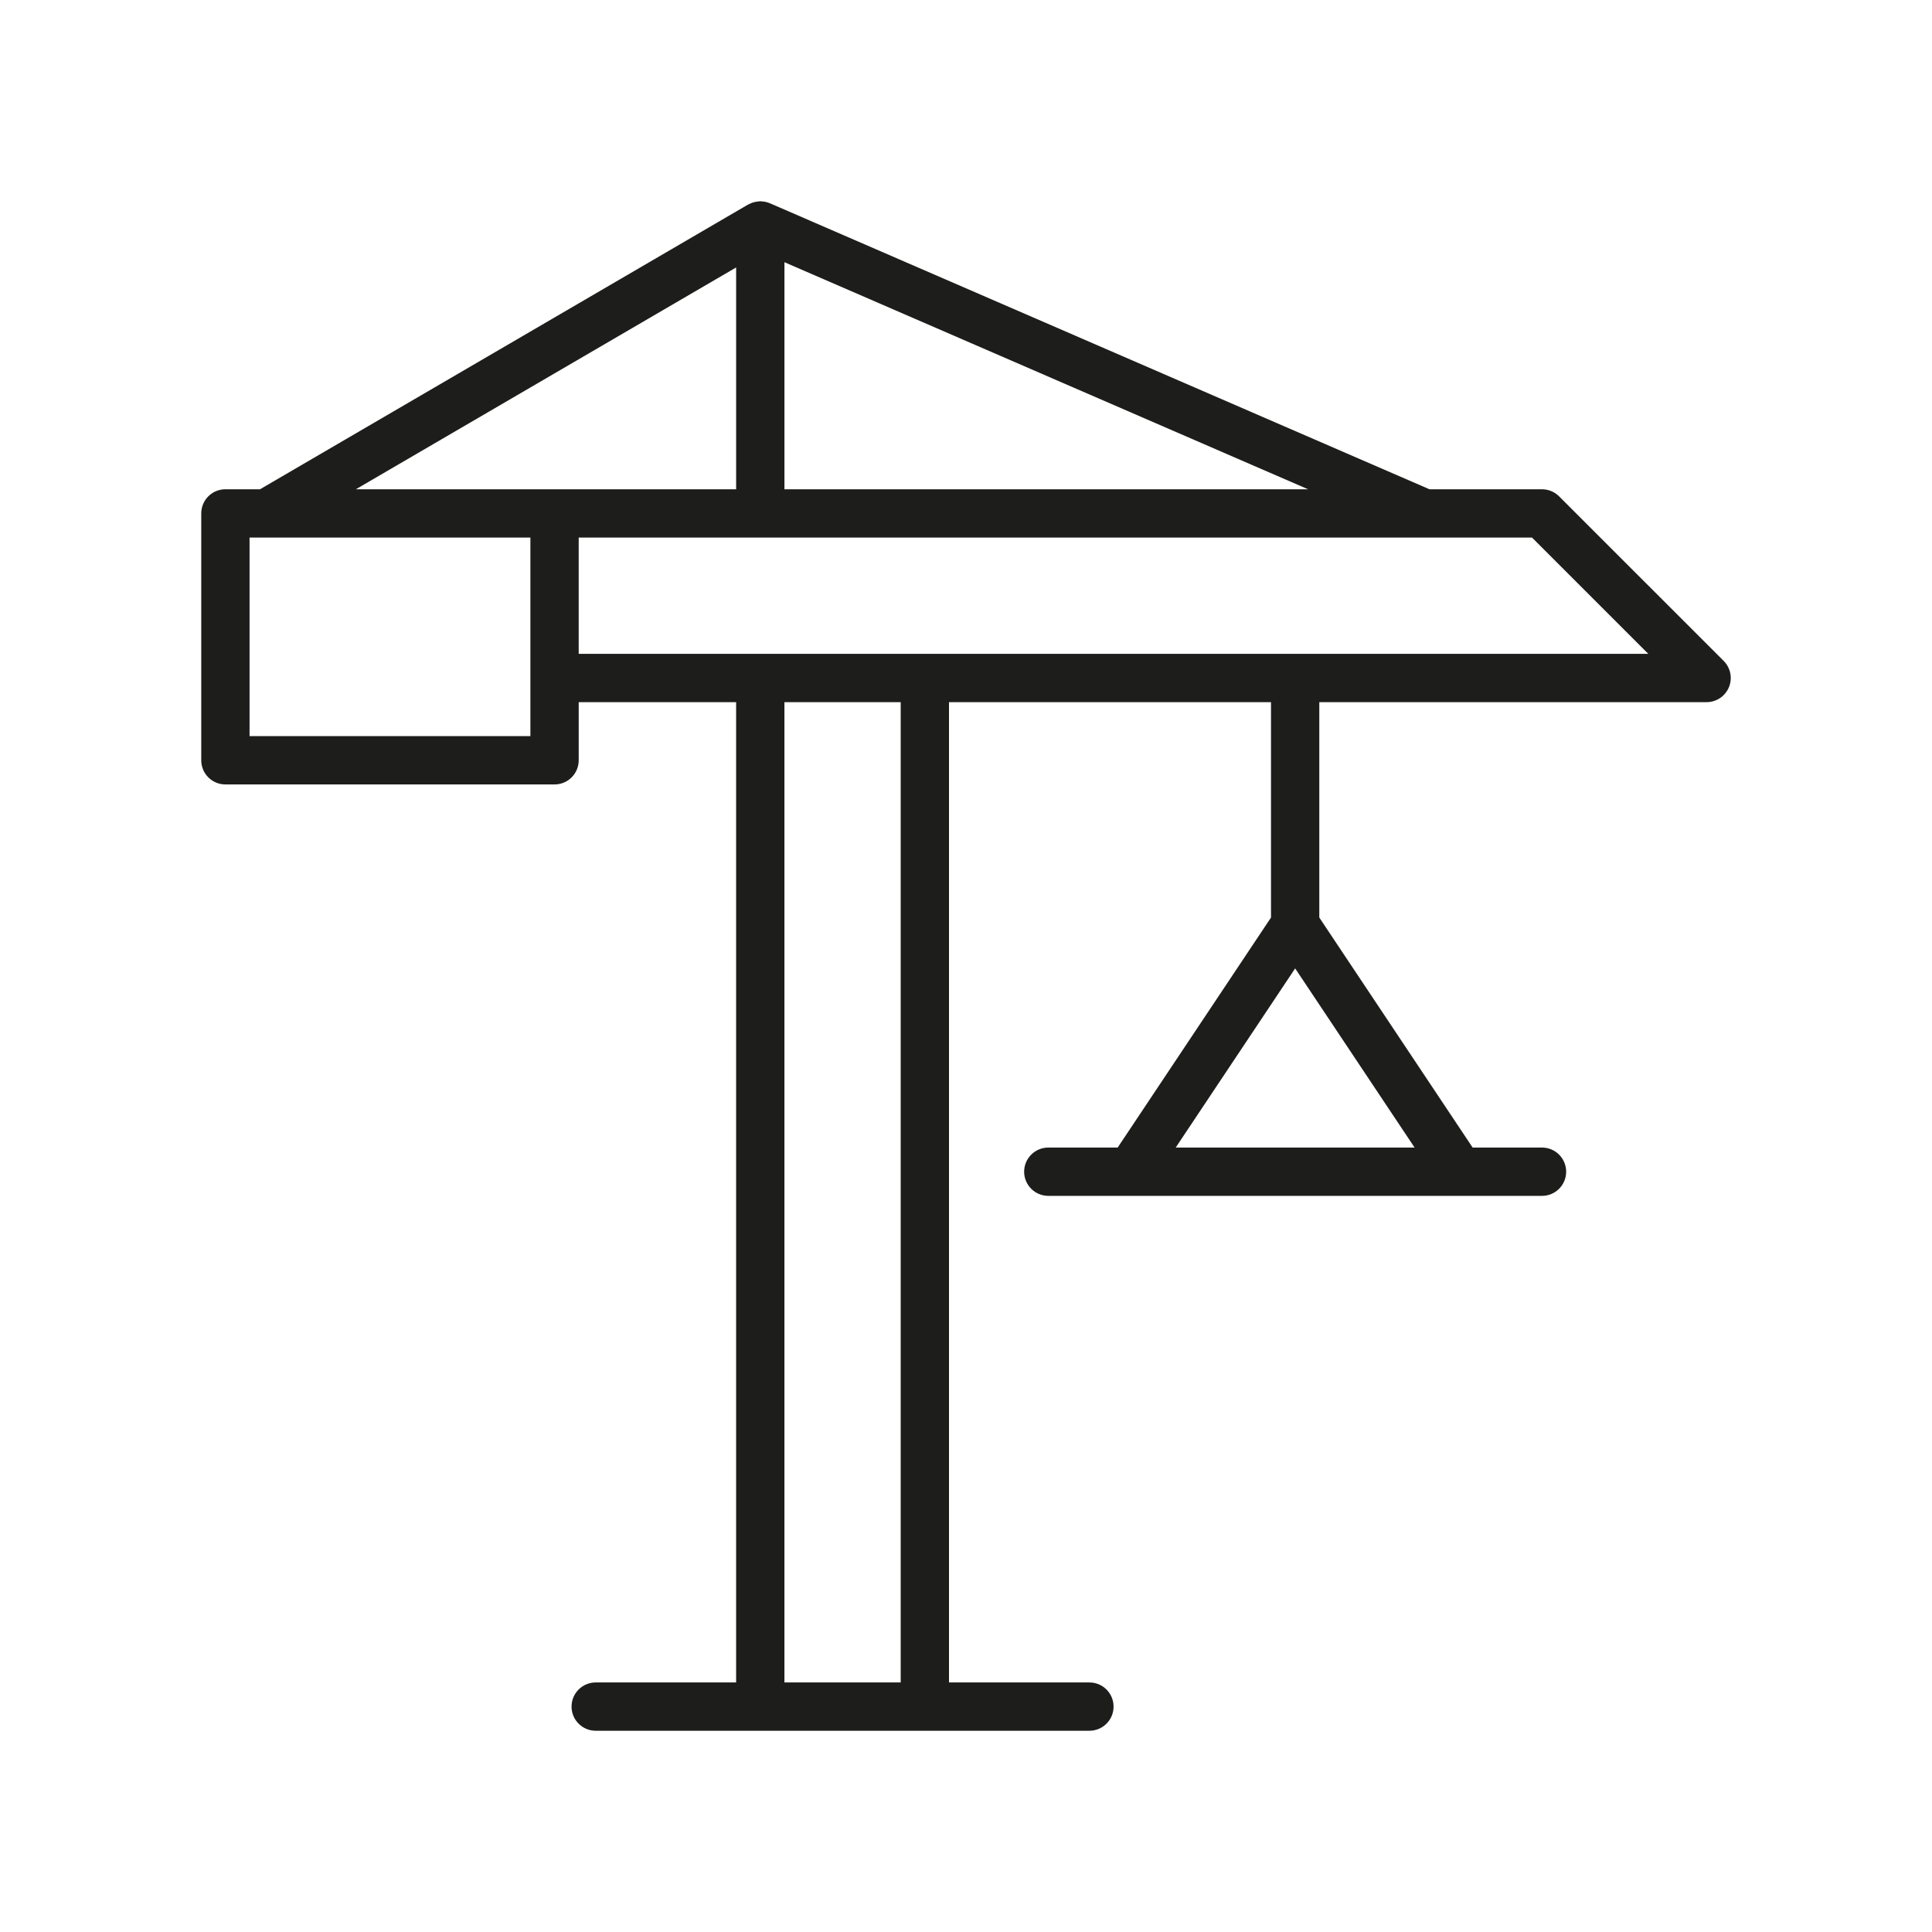
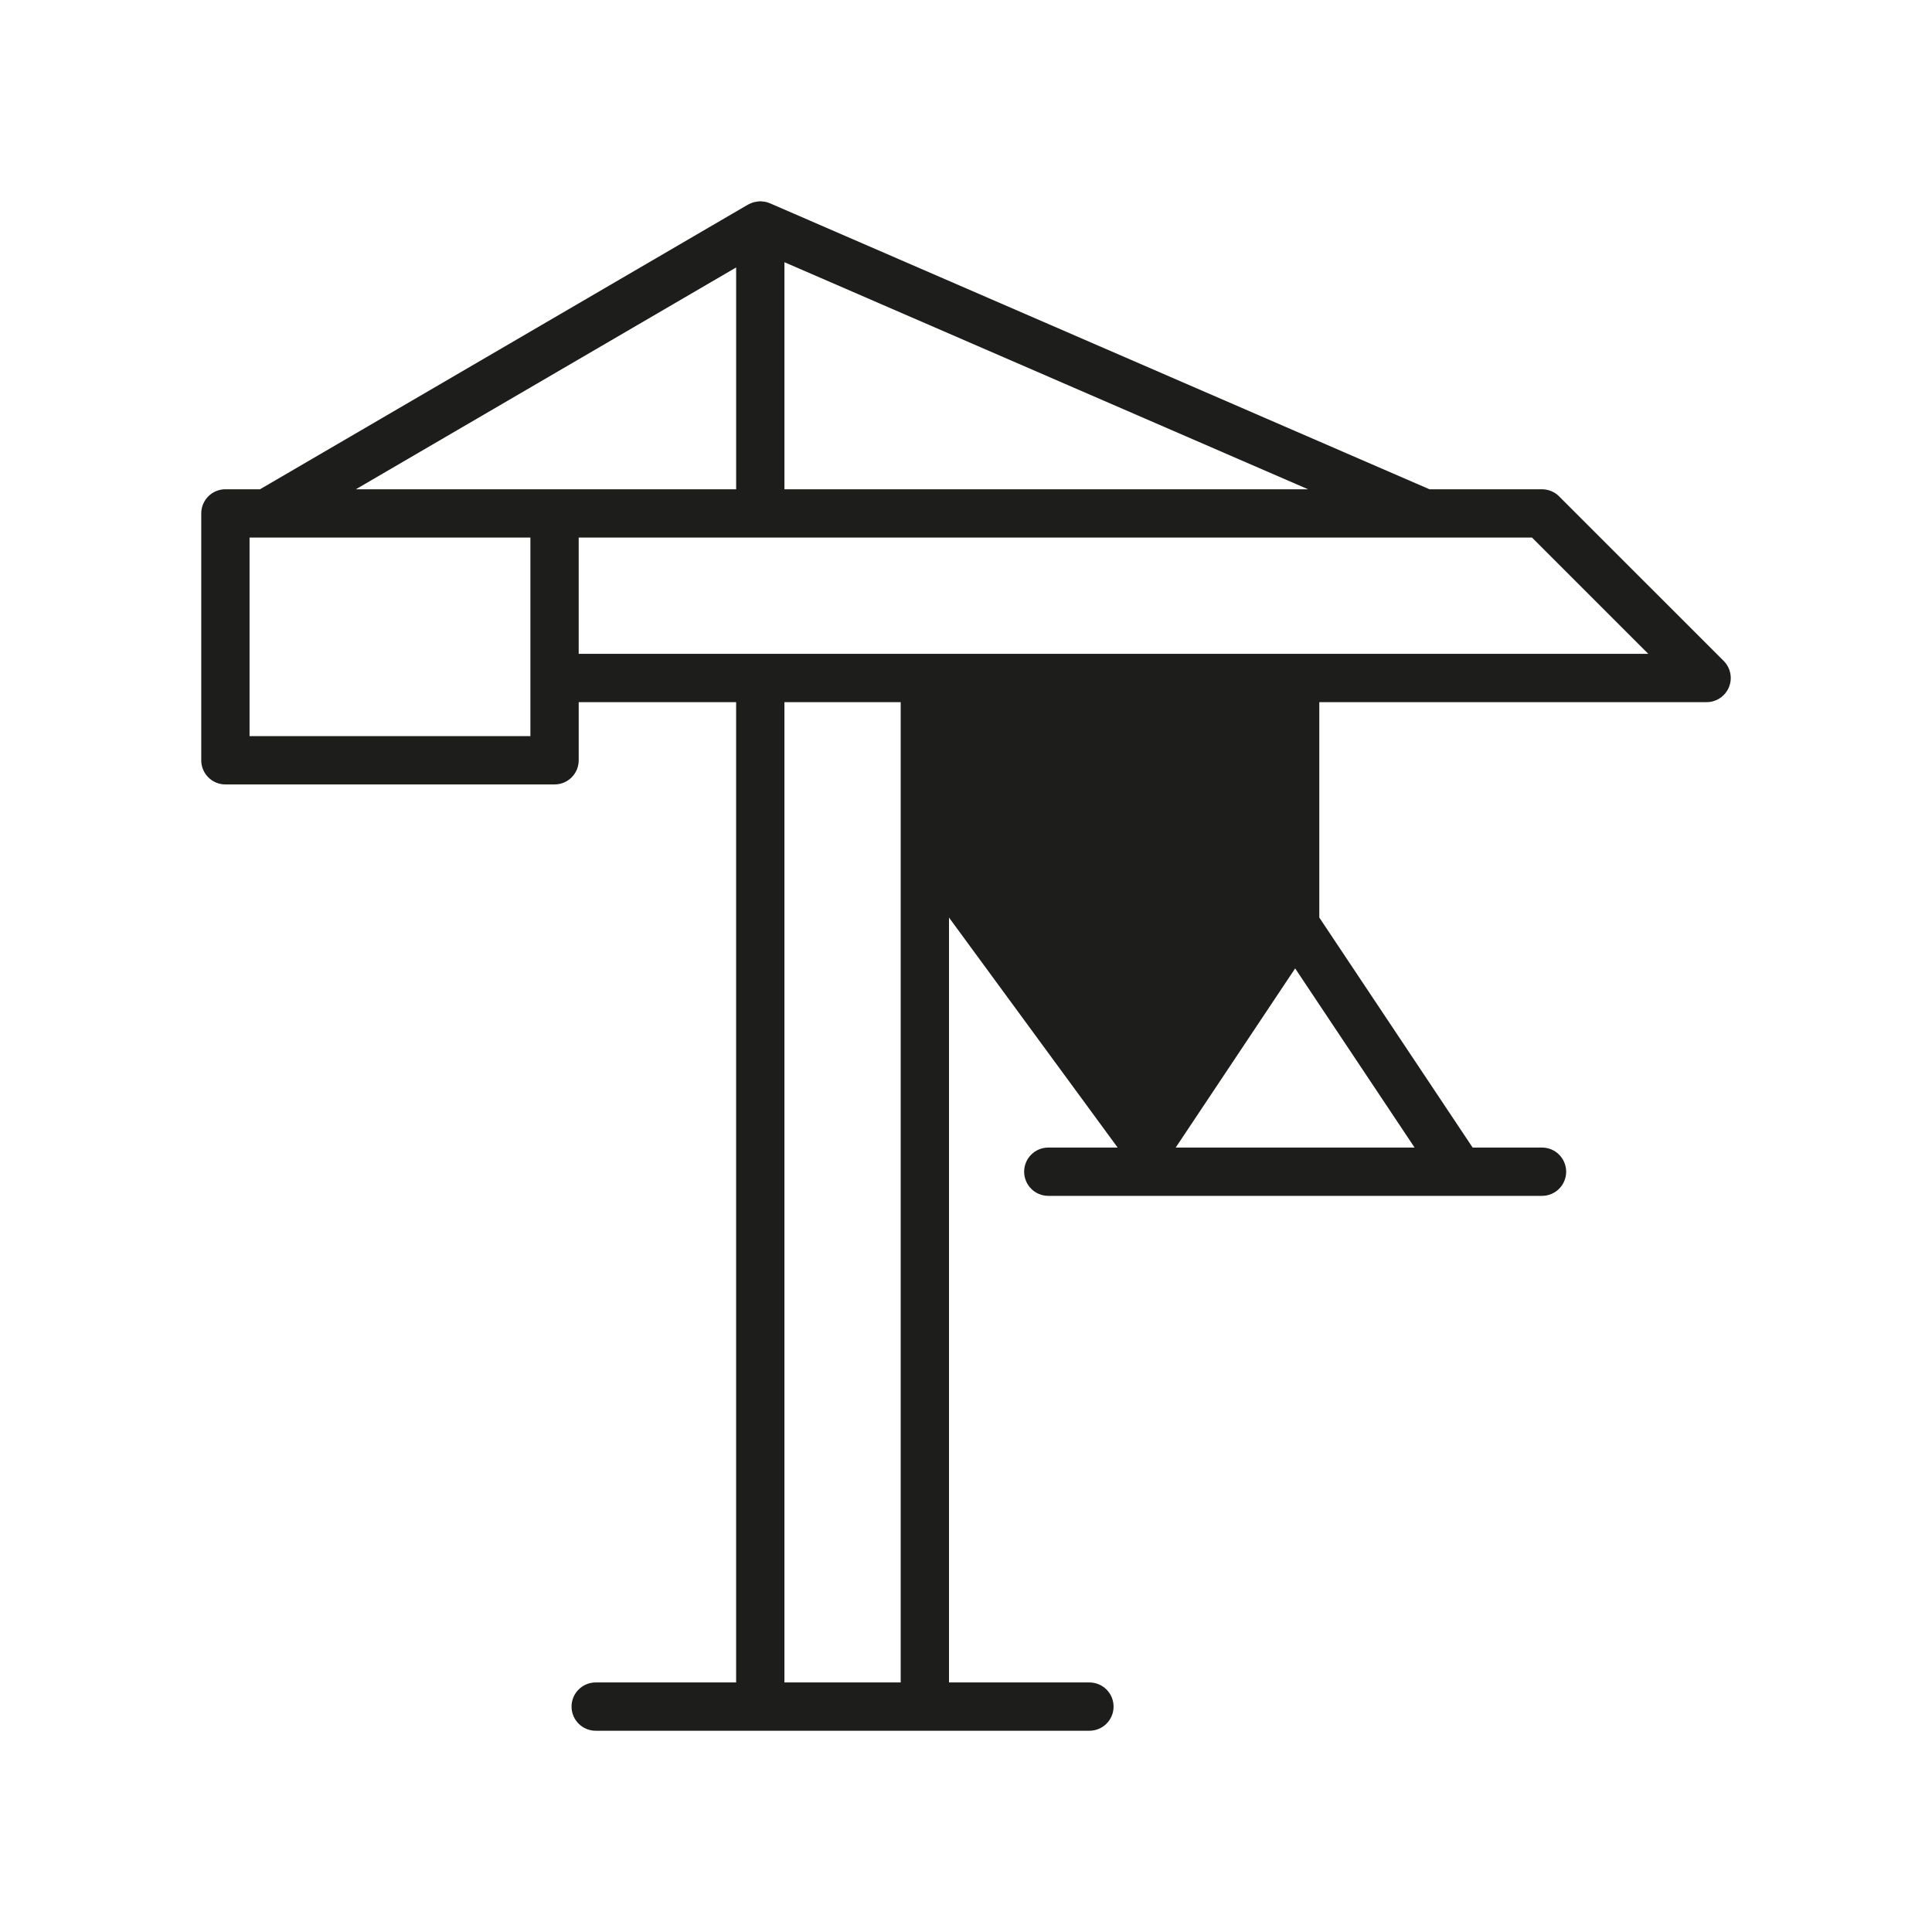
<svg xmlns="http://www.w3.org/2000/svg" version="1.1" id="Livello_1" x="0px" y="0px" width="120px" height="120px" viewBox="0 0 120 120" enable-background="new 0 0 120 120" xml:space="preserve">
-   <path fill="#1D1D1B" d="M107.061,41.051L96.838,30.829c-0.281-0.281-0.663-0.439-1.061-0.439h-6.989L47.819,12.625  c-0.001,0-0.002,0-0.003-0.001c-0.1-0.043-0.206-0.074-0.315-0.095c-0.038-0.007-0.075-0.007-0.113-0.011  c-0.056-0.006-0.109-0.017-0.166-0.017c-0.016,0-0.03,0.004-0.046,0.004c-0.044,0.001-0.087,0.008-0.131,0.014  c-0.067,0.008-0.134,0.019-0.198,0.035c-0.04,0.01-0.078,0.022-0.117,0.036c-0.069,0.024-0.134,0.053-0.198,0.086  c-0.021,0.011-0.044,0.016-0.065,0.028L16.15,30.389H14c-0.829,0-1.5,0.671-1.5,1.5v15.334c0,0.829,0.671,1.5,1.5,1.5h20.444  c0.829,0,1.5-0.671,1.5-1.5v-3.611h9.778V104.5H37c-0.829,0-1.5,0.672-1.5,1.5s0.671,1.5,1.5,1.5h30.666c0.828,0,1.5-0.672,1.5-1.5  s-0.672-1.5-1.5-1.5h-8.722V43.612h20v13.379L69.42,71.277h-4.309c-0.828,0-1.5,0.672-1.5,1.5s0.672,1.5,1.5,1.5h30.666  c0.828,0,1.5-0.672,1.5-1.5s-0.672-1.5-1.5-1.5h-4.309l-9.524-14.287V43.612H106c0.606,0,1.153-0.365,1.386-0.926  S107.489,41.48,107.061,41.051z M73.025,71.277l7.419-11.128l7.419,11.128H73.025z M48.723,16.286l32.525,14.104H48.723V16.286z   M45.723,16.612v13.777H34.444h-12.34L45.723,16.612z M32.944,45.723H15.5V33.389h17.444V45.723z M55.944,104.5h-7.222V43.612h7.222  V104.5z M35.944,40.612v-7.223h59.212l7.223,7.223H35.944z" />
+   <path fill="#1D1D1B" d="M107.061,41.051L96.838,30.829c-0.281-0.281-0.663-0.439-1.061-0.439h-6.989L47.819,12.625  c-0.001,0-0.002,0-0.003-0.001c-0.1-0.043-0.206-0.074-0.315-0.095c-0.038-0.007-0.075-0.007-0.113-0.011  c-0.056-0.006-0.109-0.017-0.166-0.017c-0.016,0-0.03,0.004-0.046,0.004c-0.044,0.001-0.087,0.008-0.131,0.014  c-0.067,0.008-0.134,0.019-0.198,0.035c-0.04,0.01-0.078,0.022-0.117,0.036c-0.069,0.024-0.134,0.053-0.198,0.086  c-0.021,0.011-0.044,0.016-0.065,0.028L16.15,30.389H14c-0.829,0-1.5,0.671-1.5,1.5v15.334c0,0.829,0.671,1.5,1.5,1.5h20.444  c0.829,0,1.5-0.671,1.5-1.5v-3.611h9.778V104.5H37c-0.829,0-1.5,0.672-1.5,1.5s0.671,1.5,1.5,1.5h30.666c0.828,0,1.5-0.672,1.5-1.5  s-0.672-1.5-1.5-1.5h-8.722V43.612v13.379L69.42,71.277h-4.309c-0.828,0-1.5,0.672-1.5,1.5s0.672,1.5,1.5,1.5h30.666  c0.828,0,1.5-0.672,1.5-1.5s-0.672-1.5-1.5-1.5h-4.309l-9.524-14.287V43.612H106c0.606,0,1.153-0.365,1.386-0.926  S107.489,41.48,107.061,41.051z M73.025,71.277l7.419-11.128l7.419,11.128H73.025z M48.723,16.286l32.525,14.104H48.723V16.286z   M45.723,16.612v13.777H34.444h-12.34L45.723,16.612z M32.944,45.723H15.5V33.389h17.444V45.723z M55.944,104.5h-7.222V43.612h7.222  V104.5z M35.944,40.612v-7.223h59.212l7.223,7.223H35.944z" />
</svg>